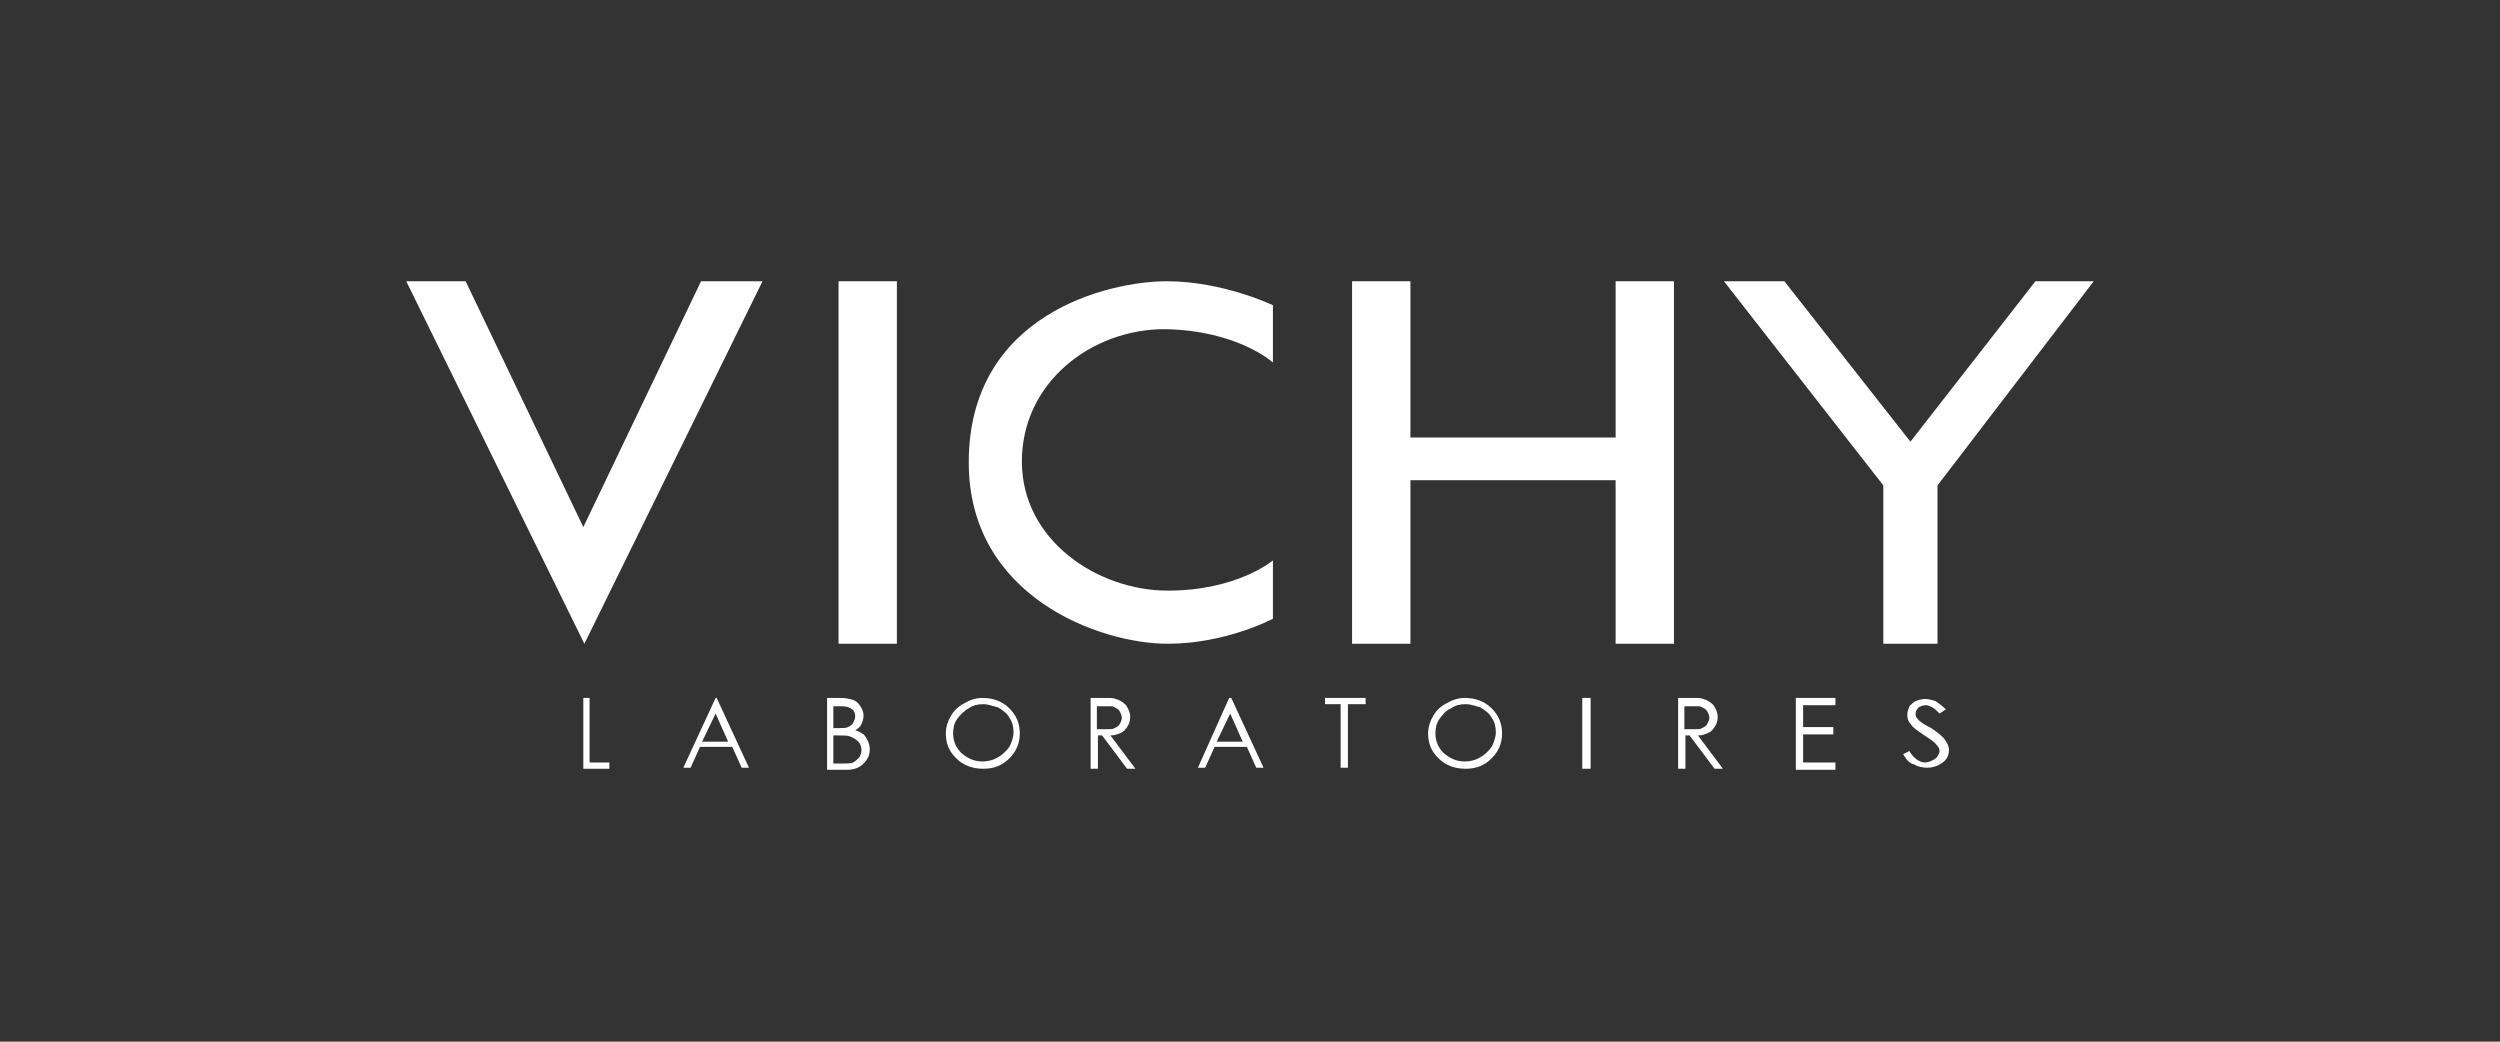
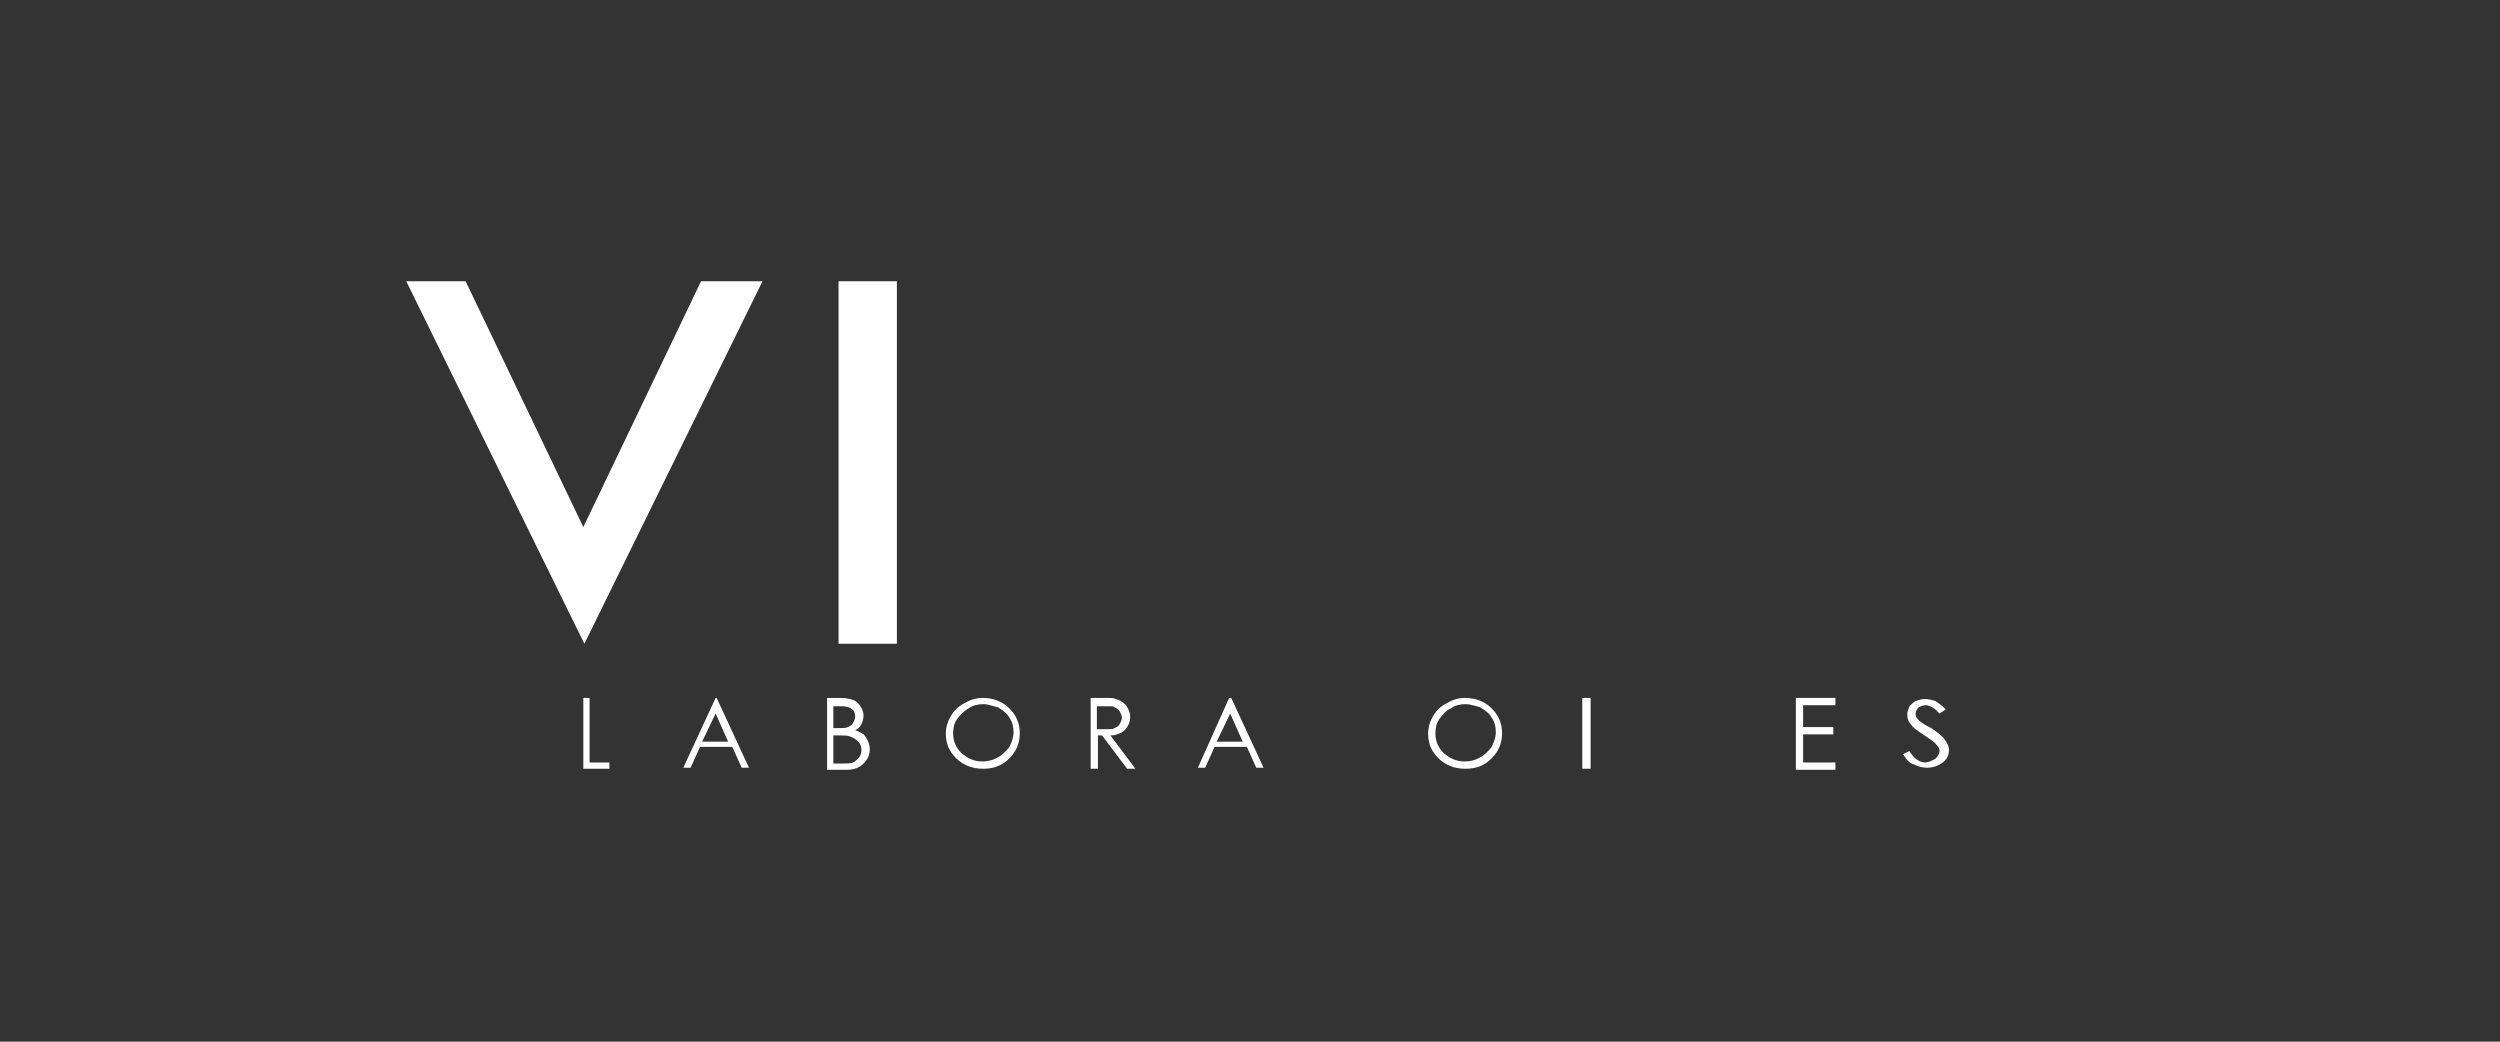
<svg xmlns="http://www.w3.org/2000/svg" id="Layer_1" x="0px" y="0px" viewBox="0 0 240 100" style="enable-background:new 0 0 240 100;" xml:space="preserve">
  <rect x="0" y="0" width="240" height="100" fill="#333333" stroke="none" />
  <style type="text/css">	.st0{fill:#FFFFFF;}</style>
  <g>
    <g>
      <g>
        <polygon class="st0" points="39,27 56.1,61.8 73.2,27 67.3,27 56,50.6 44.7,27    " />
      </g>
      <g>
        <rect x="80.5" y="27" class="st0" width="5.6" height="34.8" />
      </g>
      <g>
-         <path class="st0" d="M122.2,34.8v-5.5c0,0-4.8-2.3-10.2-2.3c-5.5,0-19,3.1-19,17.4c0,12.9,12.6,17.4,19.1,17.4    c5.6,0,10.1-2.4,10.1-2.4v-5.6c0,0-3.4,2.9-10.1,2.9s-14-4.8-14-12.4s6.7-12.7,13.7-12.7C118.8,31.7,122.2,34.8,122.2,34.8z" />
-       </g>
+         </g>
      <g>
-         <polygon class="st0" points="129.8,27 129.8,61.8 135.4,61.8 135.4,46.1 155.1,46.1 155.1,61.8 160.7,61.8 160.7,27 155.1,27     155.1,42 135.4,42 135.4,27    " />
-       </g>
+         </g>
      <g>
-         <polygon class="st0" points="165.5,27 171.3,27 183.4,42.4 195.4,27 201,27 186,46.6 186,61.8 180.8,61.8 180.8,46.6    " />
-       </g>
+         </g>
      <g>
        <g>
          <path class="st0" d="M56,67h0.6v6.2h1.9v0.6H56V67z" />
        </g>
        <g>
          <path class="st0" d="M68.8,67l3.1,6.7h-0.7l-0.9-2h-3.1l-0.9,2h-0.7l3.1-6.7H68.8z M68.7,68.5l-1.3,2.7h2.5L68.7,68.5z" />
        </g>
        <g>
          <path class="st0" d="M118.2,67l3.1,6.7h-0.7l-0.9-2h-3.1l-0.9,2h-0.7L118,67H118.2z M118.1,68.5l-1.3,2.7h2.5L118.1,68.5z" />
        </g>
        <g>
          <path class="st0" d="M79.4,67h1.3c0.5,0,0.9,0.1,1.2,0.2c0.3,0.1,0.5,0.3,0.7,0.6c0.2,0.3,0.3,0.6,0.3,0.9     c0,0.3-0.1,0.6-0.2,0.8c-0.1,0.3-0.4,0.5-0.6,0.6c0.4,0.1,0.6,0.3,0.8,0.4c0.2,0.2,0.3,0.4,0.4,0.6c0.1,0.2,0.2,0.5,0.2,0.8     c0,0.6-0.2,1-0.6,1.4c-0.4,0.4-0.9,0.6-1.6,0.6h-1.9V67z M80,67.7v2.2h0.4c0.5,0,0.8,0,1-0.1c0.2-0.1,0.4-0.2,0.5-0.4     c0.1-0.2,0.2-0.4,0.2-0.6c0-0.3-0.1-0.6-0.3-0.7c-0.2-0.2-0.6-0.3-1-0.3H80z M80,70.6v2.7h0.8c0.5,0,0.9,0,1.1-0.1     c0.2-0.1,0.4-0.3,0.6-0.5c0.1-0.2,0.2-0.4,0.2-0.7c0-0.3-0.1-0.6-0.3-0.8c-0.2-0.2-0.5-0.4-0.8-0.5c-0.2-0.1-0.6-0.1-1.2-0.1H80     z" />
        </g>
        <g>
          <path class="st0" d="M94.3,67c1,0,1.9,0.3,2.6,1c0.7,0.7,1,1.5,1,2.4c0,0.9-0.3,1.7-1,2.4c-0.7,0.7-1.5,1-2.5,1     c-1,0-1.9-0.3-2.6-1c-0.7-0.7-1-1.4-1-2.4c0-0.6,0.2-1.2,0.5-1.7c0.3-0.5,0.7-0.9,1.3-1.2C93.1,67.2,93.7,67,94.3,67z      M94.4,67.6c-0.5,0-1,0.1-1.4,0.4c-0.4,0.2-0.8,0.6-1.1,1c-0.3,0.4-0.4,0.9-0.4,1.4c0,0.8,0.3,1.4,0.8,1.9     c0.6,0.5,1.2,0.8,2,0.8c0.5,0,1-0.1,1.5-0.4c0.4-0.2,0.8-0.6,1.1-1c0.2-0.4,0.4-0.9,0.4-1.4c0-0.5-0.1-1-0.4-1.4     c-0.2-0.4-0.6-0.7-1.1-1C95.3,67.8,94.9,67.6,94.4,67.6z" />
        </g>
        <g>
          <path class="st0" d="M140.6,67c1,0,1.9,0.3,2.6,1c0.7,0.7,1,1.5,1,2.4c0,0.9-0.3,1.7-1,2.4c-0.7,0.7-1.5,1-2.5,1     c-1,0-1.9-0.3-2.6-1c-0.7-0.7-1-1.4-1-2.4c0-0.6,0.2-1.2,0.5-1.7c0.3-0.5,0.7-0.9,1.3-1.2C139.4,67.2,140,67,140.6,67z      M140.7,67.6c-0.5,0-1,0.1-1.4,0.4c-0.5,0.2-0.8,0.6-1.1,1c-0.3,0.4-0.4,0.9-0.4,1.4c0,0.8,0.3,1.4,0.8,1.9     c0.6,0.5,1.2,0.8,2,0.8c0.5,0,1-0.1,1.5-0.4c0.4-0.2,0.8-0.6,1.1-1c0.2-0.4,0.4-0.9,0.4-1.4c0-0.5-0.1-1-0.4-1.4     c-0.2-0.4-0.6-0.7-1.1-1C141.7,67.8,141.2,67.6,140.7,67.6z" />
        </g>
        <g>
          <path class="st0" d="M104.7,67h1.3c0.7,0,0.9,0,1.1,0.1c0.4,0.1,0.7,0.3,1,0.6c0.2,0.3,0.4,0.7,0.4,1.1c0,0.4-0.1,0.7-0.3,1     c-0.2,0.3-0.4,0.5-0.7,0.6c-0.3,0.1-0.4,0.2-0.9,0.2l2.4,3.2h-0.8l-2.4-3.2h-0.4v3.2h-0.7V67z M105.3,67.7V70l1.1,0     c0.4,0,0.4,0,0.6-0.1c0.2-0.1,0.4-0.2,0.5-0.4c0.1-0.2,0.2-0.4,0.2-0.6c0-0.2-0.1-0.4-0.2-0.6c-0.1-0.2-0.3-0.3-0.5-0.4     c-0.2-0.1-0.1-0.1-0.6-0.1H105.3z" />
        </g>
        <g>
-           <path class="st0" d="M161.1,67h1.3c0.7,0,0.9,0,1.1,0.1c0.4,0.1,0.7,0.3,1,0.6c0.2,0.3,0.4,0.7,0.4,1.1c0,0.4-0.1,0.7-0.3,1     c-0.2,0.3-0.4,0.5-0.7,0.6c-0.3,0.1-0.4,0.2-0.9,0.2l2.4,3.2h-0.8l-2.4-3.2h-0.4v3.2h-0.7V67z M161.7,67.7V70l1.1,0     c0.4,0,0.4,0,0.6-0.1c0.2-0.1,0.4-0.2,0.5-0.4c0.1-0.2,0.2-0.4,0.2-0.6c0-0.2-0.1-0.4-0.2-0.6c-0.1-0.2-0.3-0.3-0.5-0.4     c-0.2-0.1-0.1-0.1-0.6-0.1H161.7z" />
-         </g>
+           </g>
        <g>
-           <path class="st0" d="M127.2,67.7V67h3.9v0.6h-1.7v6.1h-0.7v-6.1H127.2z" />
-         </g>
+           </g>
        <g>
          <path class="st0" d="M151.9,67h0.8v6.8h-0.8V67z" />
        </g>
        <g>
          <path class="st0" d="M172.4,67h3.8v0.7h-3.1v2.1h2.9v0.7h-2.9v2.7h3.1v0.7h-3.8V67z" />
        </g>
        <g>
          <path class="st0" d="M182.7,72.4l0.6-0.3c0.4,0.7,1,1.1,1.5,1.1c0.2,0,0.5-0.1,0.7-0.2c0.2-0.1,0.4-0.2,0.5-0.4     c0.1-0.2,0.2-0.3,0.2-0.5c0-0.2-0.1-0.4-0.3-0.6c-0.2-0.3-0.7-0.6-1.3-1c-0.6-0.4-1-0.7-1.1-0.9c-0.3-0.3-0.4-0.6-0.4-1     c0-0.3,0.1-0.5,0.2-0.8c0.2-0.2,0.4-0.4,0.6-0.5c0.3-0.1,0.6-0.2,0.9-0.2c0.3,0,0.7,0.1,1,0.2c0.3,0.2,0.6,0.4,1,0.8l-0.6,0.4     c-0.3-0.3-0.5-0.5-0.7-0.6c-0.2-0.1-0.4-0.2-0.6-0.2c-0.3,0-0.5,0.1-0.7,0.2c-0.2,0.2-0.3,0.4-0.3,0.6c0,0.1,0,0.3,0.1,0.4     s0.2,0.3,0.4,0.4c0.1,0.1,0.4,0.3,1,0.6c0.6,0.4,1.1,0.8,1.3,1.1c0.2,0.3,0.4,0.6,0.4,1c0,0.5-0.2,0.9-0.6,1.2     c-0.4,0.3-0.9,0.5-1.5,0.5c-0.4,0-0.9-0.1-1.2-0.3C183.3,73.3,183,72.9,182.7,72.4z" />
        </g>
      </g>
    </g>
  </g>
</svg>